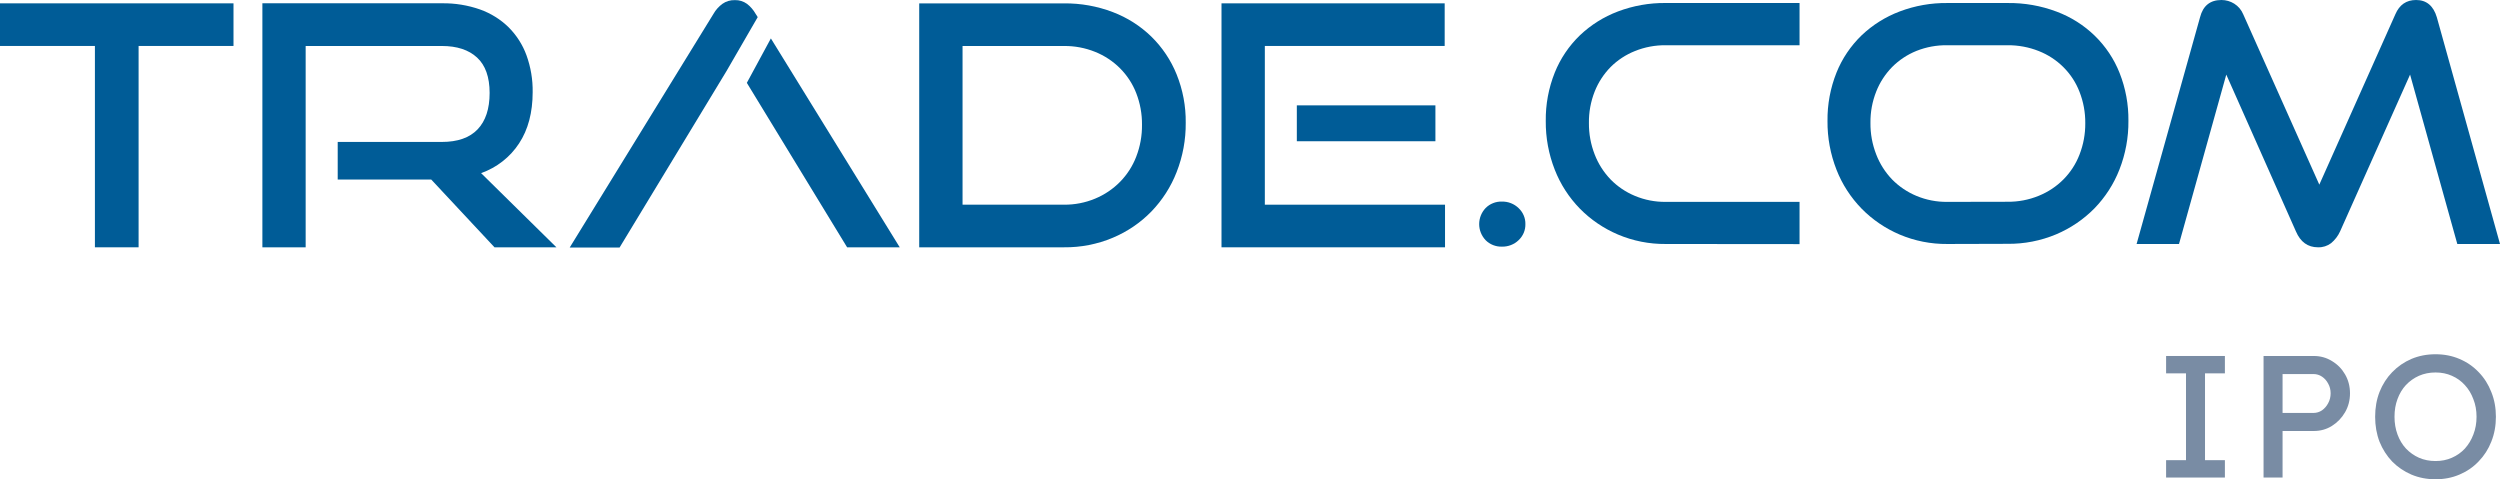
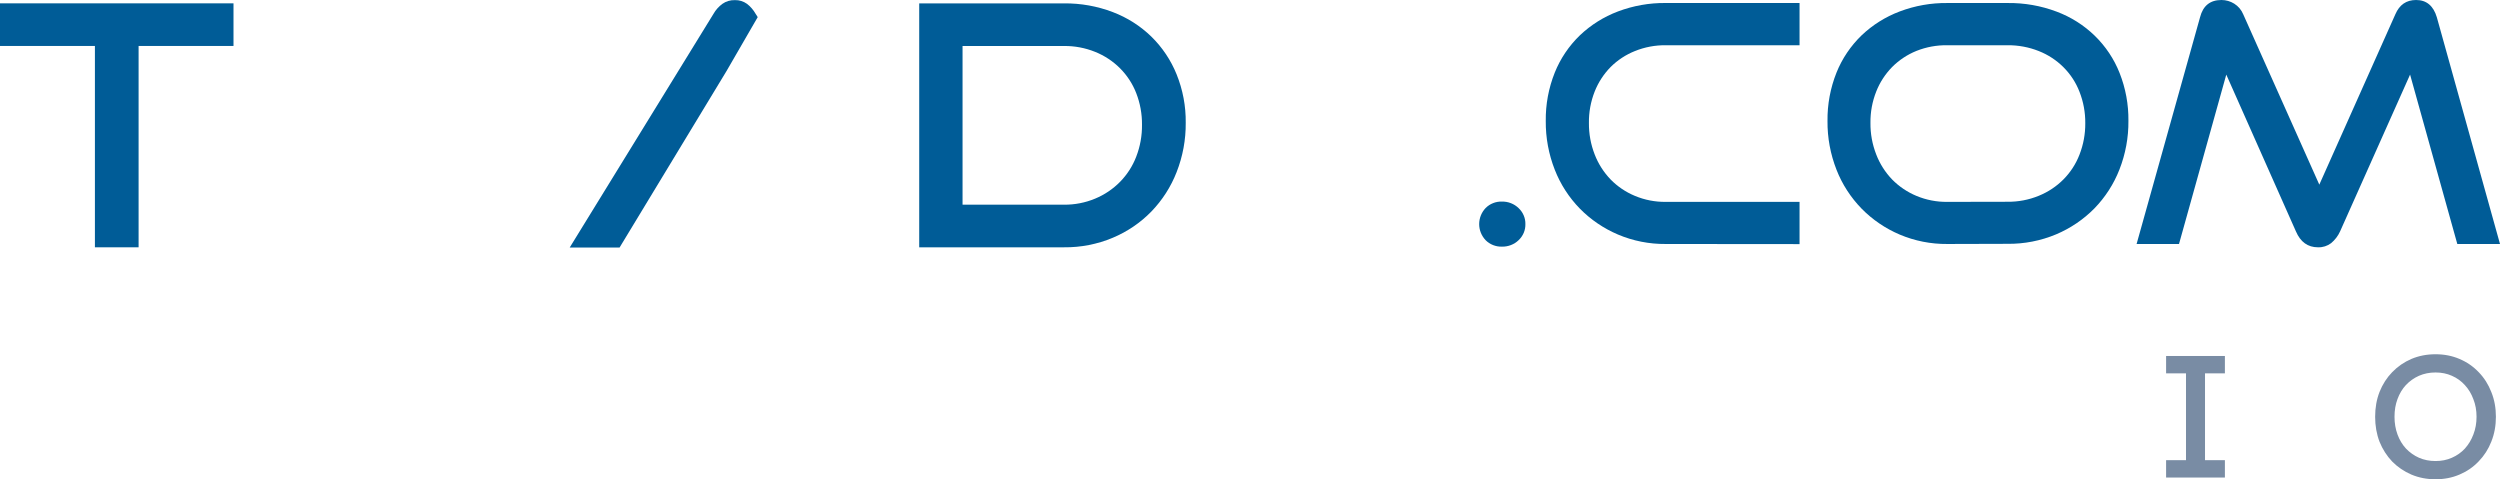
<svg xmlns="http://www.w3.org/2000/svg" width="193" height="37" viewBox="0 0 193 37" fill="none">
  <path d="M0 3.548H7.327V19.092H10.699V3.548H18.026V0.258H0V3.548Z" fill="#005C97" />
-   <path d="M40.075 11.067C40.772 10.007 41.12 8.69 41.122 7.119C41.137 6.148 40.975 5.183 40.645 4.268C40.35 3.458 39.879 2.721 39.264 2.105C38.642 1.496 37.89 1.028 37.062 0.732C36.117 0.4 35.118 0.238 34.113 0.254H20.256V19.092H23.597V3.55H34.109C35.279 3.55 36.186 3.848 36.83 4.444C37.475 5.039 37.798 5.95 37.799 7.175C37.799 8.402 37.489 9.339 36.87 9.987C36.251 10.635 35.331 10.958 34.109 10.958H26.071V13.86H33.291L38.175 19.092H42.955L37.14 13.366C38.351 12.936 39.383 12.128 40.075 11.067Z" fill="#005C97" />
-   <path d="M57.656 6.396L65.398 19.093H69.46L59.512 2.966L57.656 6.396Z" fill="#005C97" />
  <path d="M58.496 1.321L58.336 1.071C58.168 0.772 57.941 0.508 57.667 0.296C57.395 0.1 57.063 -0.002 56.725 0.009C56.383 -0 56.047 0.1 55.77 0.296C55.487 0.504 55.251 0.769 55.08 1.071L43.982 19.108H47.832L56.086 5.487L58.496 1.321Z" fill="#005C97" />
  <path d="M88.883 2.825C88.036 2.002 87.024 1.358 85.91 0.934C84.709 0.476 83.429 0.247 82.139 0.261H70.963V19.092H82.139C83.435 19.106 84.72 18.854 85.91 18.353C87.031 17.883 88.042 17.195 88.883 16.332C89.732 15.453 90.395 14.419 90.834 13.29C91.311 12.075 91.55 10.782 91.538 9.481C91.554 8.201 91.315 6.93 90.834 5.739C90.394 4.648 89.73 3.656 88.883 2.825ZM87.716 12.097C87.44 12.819 87.017 13.478 86.471 14.035C85.925 14.592 85.269 15.034 84.542 15.335C83.783 15.651 82.965 15.81 82.139 15.802H74.309V3.551H82.139C82.963 3.542 83.781 3.696 84.542 4.003C85.267 4.293 85.922 4.726 86.469 5.274C87.014 5.822 87.439 6.473 87.716 7.188C88.02 7.97 88.171 8.801 88.162 9.637C88.171 10.477 88.02 11.311 87.716 12.097Z" fill="#005C97" />
-   <path d="M110.814 8.134H100.115V10.904H110.814V8.134Z" fill="#005C97" />
-   <path d="M97.645 15.802V3.548H111.529V0.258H94.3V19.092H111.556V15.802H97.645Z" fill="#005C97" />
  <path d="M117.76 17.3C117.766 17.531 117.722 17.761 117.632 17.976C117.541 18.189 117.406 18.383 117.235 18.543C117.066 18.706 116.865 18.834 116.644 18.919C116.423 19.005 116.187 19.046 115.95 19.041C115.716 19.048 115.483 19.007 115.267 18.921C115.05 18.836 114.854 18.707 114.691 18.543C114.371 18.205 114.192 17.762 114.192 17.301C114.192 16.84 114.371 16.397 114.691 16.059C114.854 15.895 115.05 15.766 115.267 15.681C115.483 15.595 115.716 15.554 115.95 15.562C116.188 15.557 116.424 15.599 116.645 15.686C116.866 15.772 117.066 15.902 117.235 16.066C117.405 16.225 117.54 16.417 117.63 16.629C117.721 16.841 117.765 17.07 117.76 17.3Z" fill="#005C97" />
  <path d="M128.591 18.836C127.324 18.848 126.069 18.599 124.907 18.106C123.803 17.636 122.804 16.958 121.97 16.111C121.124 15.244 120.464 14.222 120.028 13.103C119.557 11.903 119.321 10.627 119.333 9.342C119.316 8.064 119.552 6.795 120.028 5.604C120.462 4.523 121.123 3.542 121.97 2.725C122.812 1.924 123.811 1.298 124.907 0.884C126.081 0.44 127.332 0.219 128.591 0.232H138.925V3.492H128.591C127.778 3.484 126.971 3.636 126.219 3.94C125.515 4.221 124.877 4.639 124.344 5.17C123.808 5.715 123.389 6.359 123.11 7.064C122.804 7.84 122.653 8.665 122.665 9.496C122.656 10.326 122.808 11.15 123.11 11.926C123.386 12.643 123.806 13.301 124.344 13.86C124.874 14.401 125.512 14.831 126.219 15.124C126.968 15.437 127.776 15.594 128.591 15.585H138.925V18.845L128.591 18.836Z" fill="#005C97" />
  <path d="M150.335 18.836C149.068 18.848 147.812 18.599 146.651 18.106C145.548 17.636 144.552 16.958 143.72 16.111C142.875 15.244 142.214 14.222 141.778 13.104C141.307 11.903 141.071 10.627 141.083 9.342C141.067 8.064 141.303 6.795 141.778 5.604C142.212 4.523 142.874 3.542 143.72 2.725C144.562 1.924 145.561 1.298 146.658 0.884C147.832 0.44 149.082 0.219 150.341 0.233H154.985C156.279 0.217 157.564 0.443 158.771 0.898C159.876 1.311 160.88 1.946 161.718 2.762C162.555 3.578 163.208 4.557 163.633 5.635C164.098 6.813 164.329 8.067 164.314 9.329C164.326 10.614 164.09 11.89 163.619 13.091C163.183 14.208 162.524 15.23 161.68 16.098C160.841 16.947 159.838 17.625 158.729 18.093C157.544 18.589 156.267 18.838 154.978 18.823L150.335 18.836ZM154.978 15.576C155.806 15.586 156.627 15.429 157.39 15.116C158.11 14.825 158.761 14.393 159.303 13.846C159.844 13.299 160.264 12.649 160.537 11.937C160.84 11.161 160.991 10.337 160.983 9.507C160.991 8.68 160.84 7.859 160.537 7.086C160.264 6.378 159.844 5.732 159.302 5.191C158.76 4.649 158.109 4.223 157.39 3.94C156.624 3.636 155.805 3.484 154.978 3.492H150.335C149.518 3.48 148.708 3.628 147.951 3.929C147.247 4.214 146.609 4.637 146.076 5.17C145.541 5.716 145.123 6.36 144.845 7.065C144.539 7.84 144.387 8.665 144.399 9.496C144.391 10.326 144.542 11.15 144.845 11.926C145.12 12.643 145.539 13.301 146.076 13.86C146.608 14.4 147.246 14.83 147.951 15.124C148.702 15.437 149.51 15.594 150.326 15.585L154.978 15.576Z" fill="#005C97" />
  <path d="M189.704 18.836L186.058 5.759L180.655 17.863C180.496 18.213 180.259 18.524 179.96 18.773C179.672 18.991 179.315 19.104 178.951 19.092C178.164 19.092 177.596 18.683 177.245 17.863L171.869 5.759L168.219 18.836H164.945L169.844 1.332C170.072 0.444 170.622 0 171.497 0C171.846 0.001 172.187 0.099 172.481 0.282C172.794 0.479 173.037 0.765 173.176 1.102L179.051 14.255L184.922 1.102C185.237 0.367 185.77 0 186.521 0C187.324 0 187.858 0.444 188.123 1.332L193 18.836H189.704Z" fill="#005C97" />
  <path d="M167.223 36.866V35.525H168.759V28.823H167.223V27.482H171.762V28.823H170.227V35.525H171.762V36.866H167.223Z" fill="#798CA4" />
-   <path d="M174.746 36.866V27.482H178.62C179.136 27.482 179.603 27.611 180.02 27.871C180.446 28.121 180.786 28.465 181.039 28.903C181.293 29.341 181.42 29.828 181.42 30.364C181.42 30.9 181.293 31.387 181.039 31.825C180.786 32.263 180.446 32.616 180.02 32.884C179.603 33.144 179.136 33.273 178.62 33.273H176.214V36.866H174.746ZM176.214 31.879H178.593C178.837 31.879 179.059 31.812 179.259 31.678C179.458 31.535 179.617 31.352 179.734 31.128C179.861 30.896 179.925 30.641 179.925 30.364C179.925 30.087 179.861 29.837 179.734 29.613C179.617 29.39 179.458 29.211 179.259 29.077C179.059 28.943 178.837 28.876 178.593 28.876H176.214V31.879Z" fill="#798CA4" />
  <path d="M188.022 37C187.352 37 186.731 36.879 186.16 36.638C185.599 36.397 185.105 36.062 184.679 35.633C184.262 35.195 183.936 34.685 183.7 34.104C183.474 33.514 183.361 32.871 183.361 32.174C183.361 31.477 183.474 30.838 183.7 30.257C183.936 29.667 184.262 29.158 184.679 28.729C185.105 28.291 185.599 27.951 186.16 27.71C186.731 27.468 187.352 27.348 188.022 27.348C188.693 27.348 189.309 27.468 189.871 27.71C190.442 27.951 190.936 28.291 191.352 28.729C191.778 29.166 192.104 29.68 192.331 30.27C192.567 30.851 192.684 31.486 192.684 32.174C192.684 32.862 192.567 33.501 192.331 34.091C192.104 34.672 191.778 35.181 191.352 35.619C190.936 36.057 190.442 36.397 189.871 36.638C189.309 36.879 188.693 37 188.022 37ZM188.022 35.592C188.485 35.592 188.906 35.508 189.286 35.338C189.676 35.168 190.011 34.931 190.292 34.627C190.573 34.314 190.791 33.952 190.945 33.541C191.108 33.121 191.189 32.666 191.189 32.174C191.189 31.682 191.108 31.231 190.945 30.82C190.791 30.4 190.573 30.038 190.292 29.734C190.011 29.421 189.676 29.18 189.286 29.01C188.906 28.84 188.485 28.755 188.022 28.755C187.56 28.755 187.134 28.84 186.745 29.01C186.364 29.18 186.029 29.417 185.739 29.721C185.458 30.024 185.241 30.387 185.087 30.806C184.933 31.218 184.856 31.673 184.856 32.174C184.856 32.666 184.933 33.121 185.087 33.541C185.241 33.961 185.458 34.323 185.739 34.627C186.029 34.931 186.364 35.168 186.745 35.338C187.134 35.508 187.56 35.592 188.022 35.592Z" fill="#798CA4" />
</svg>